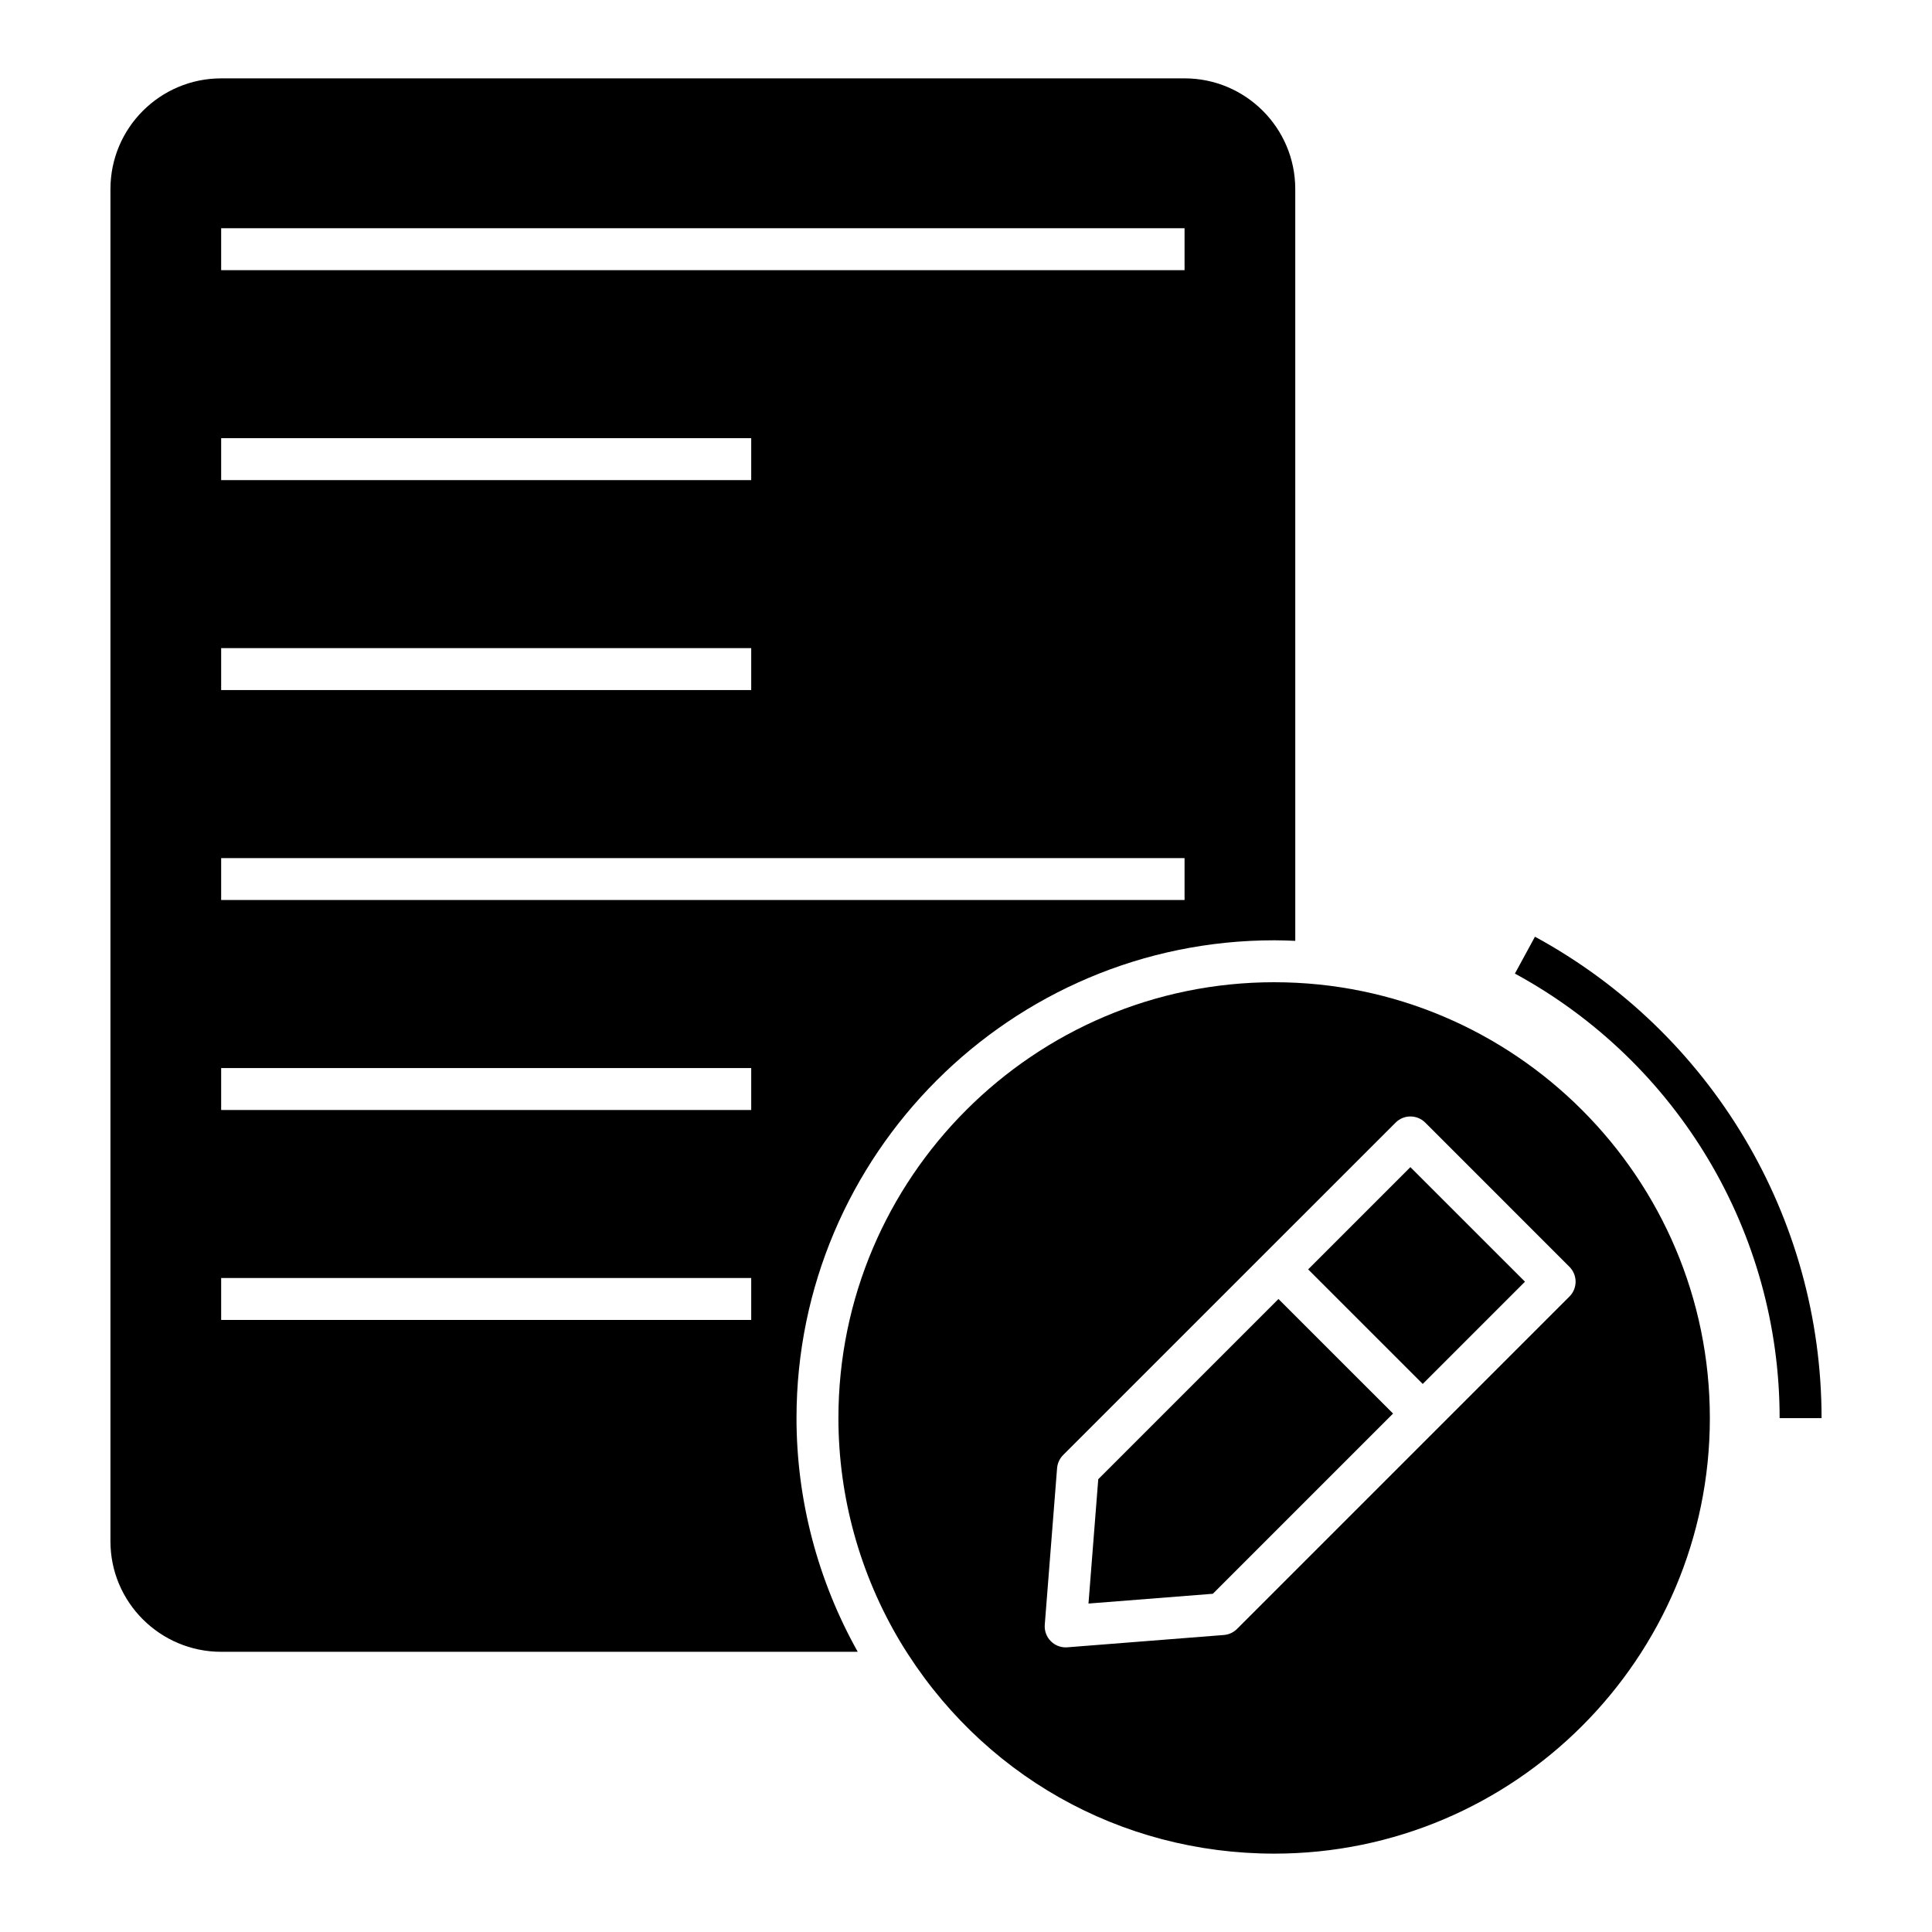
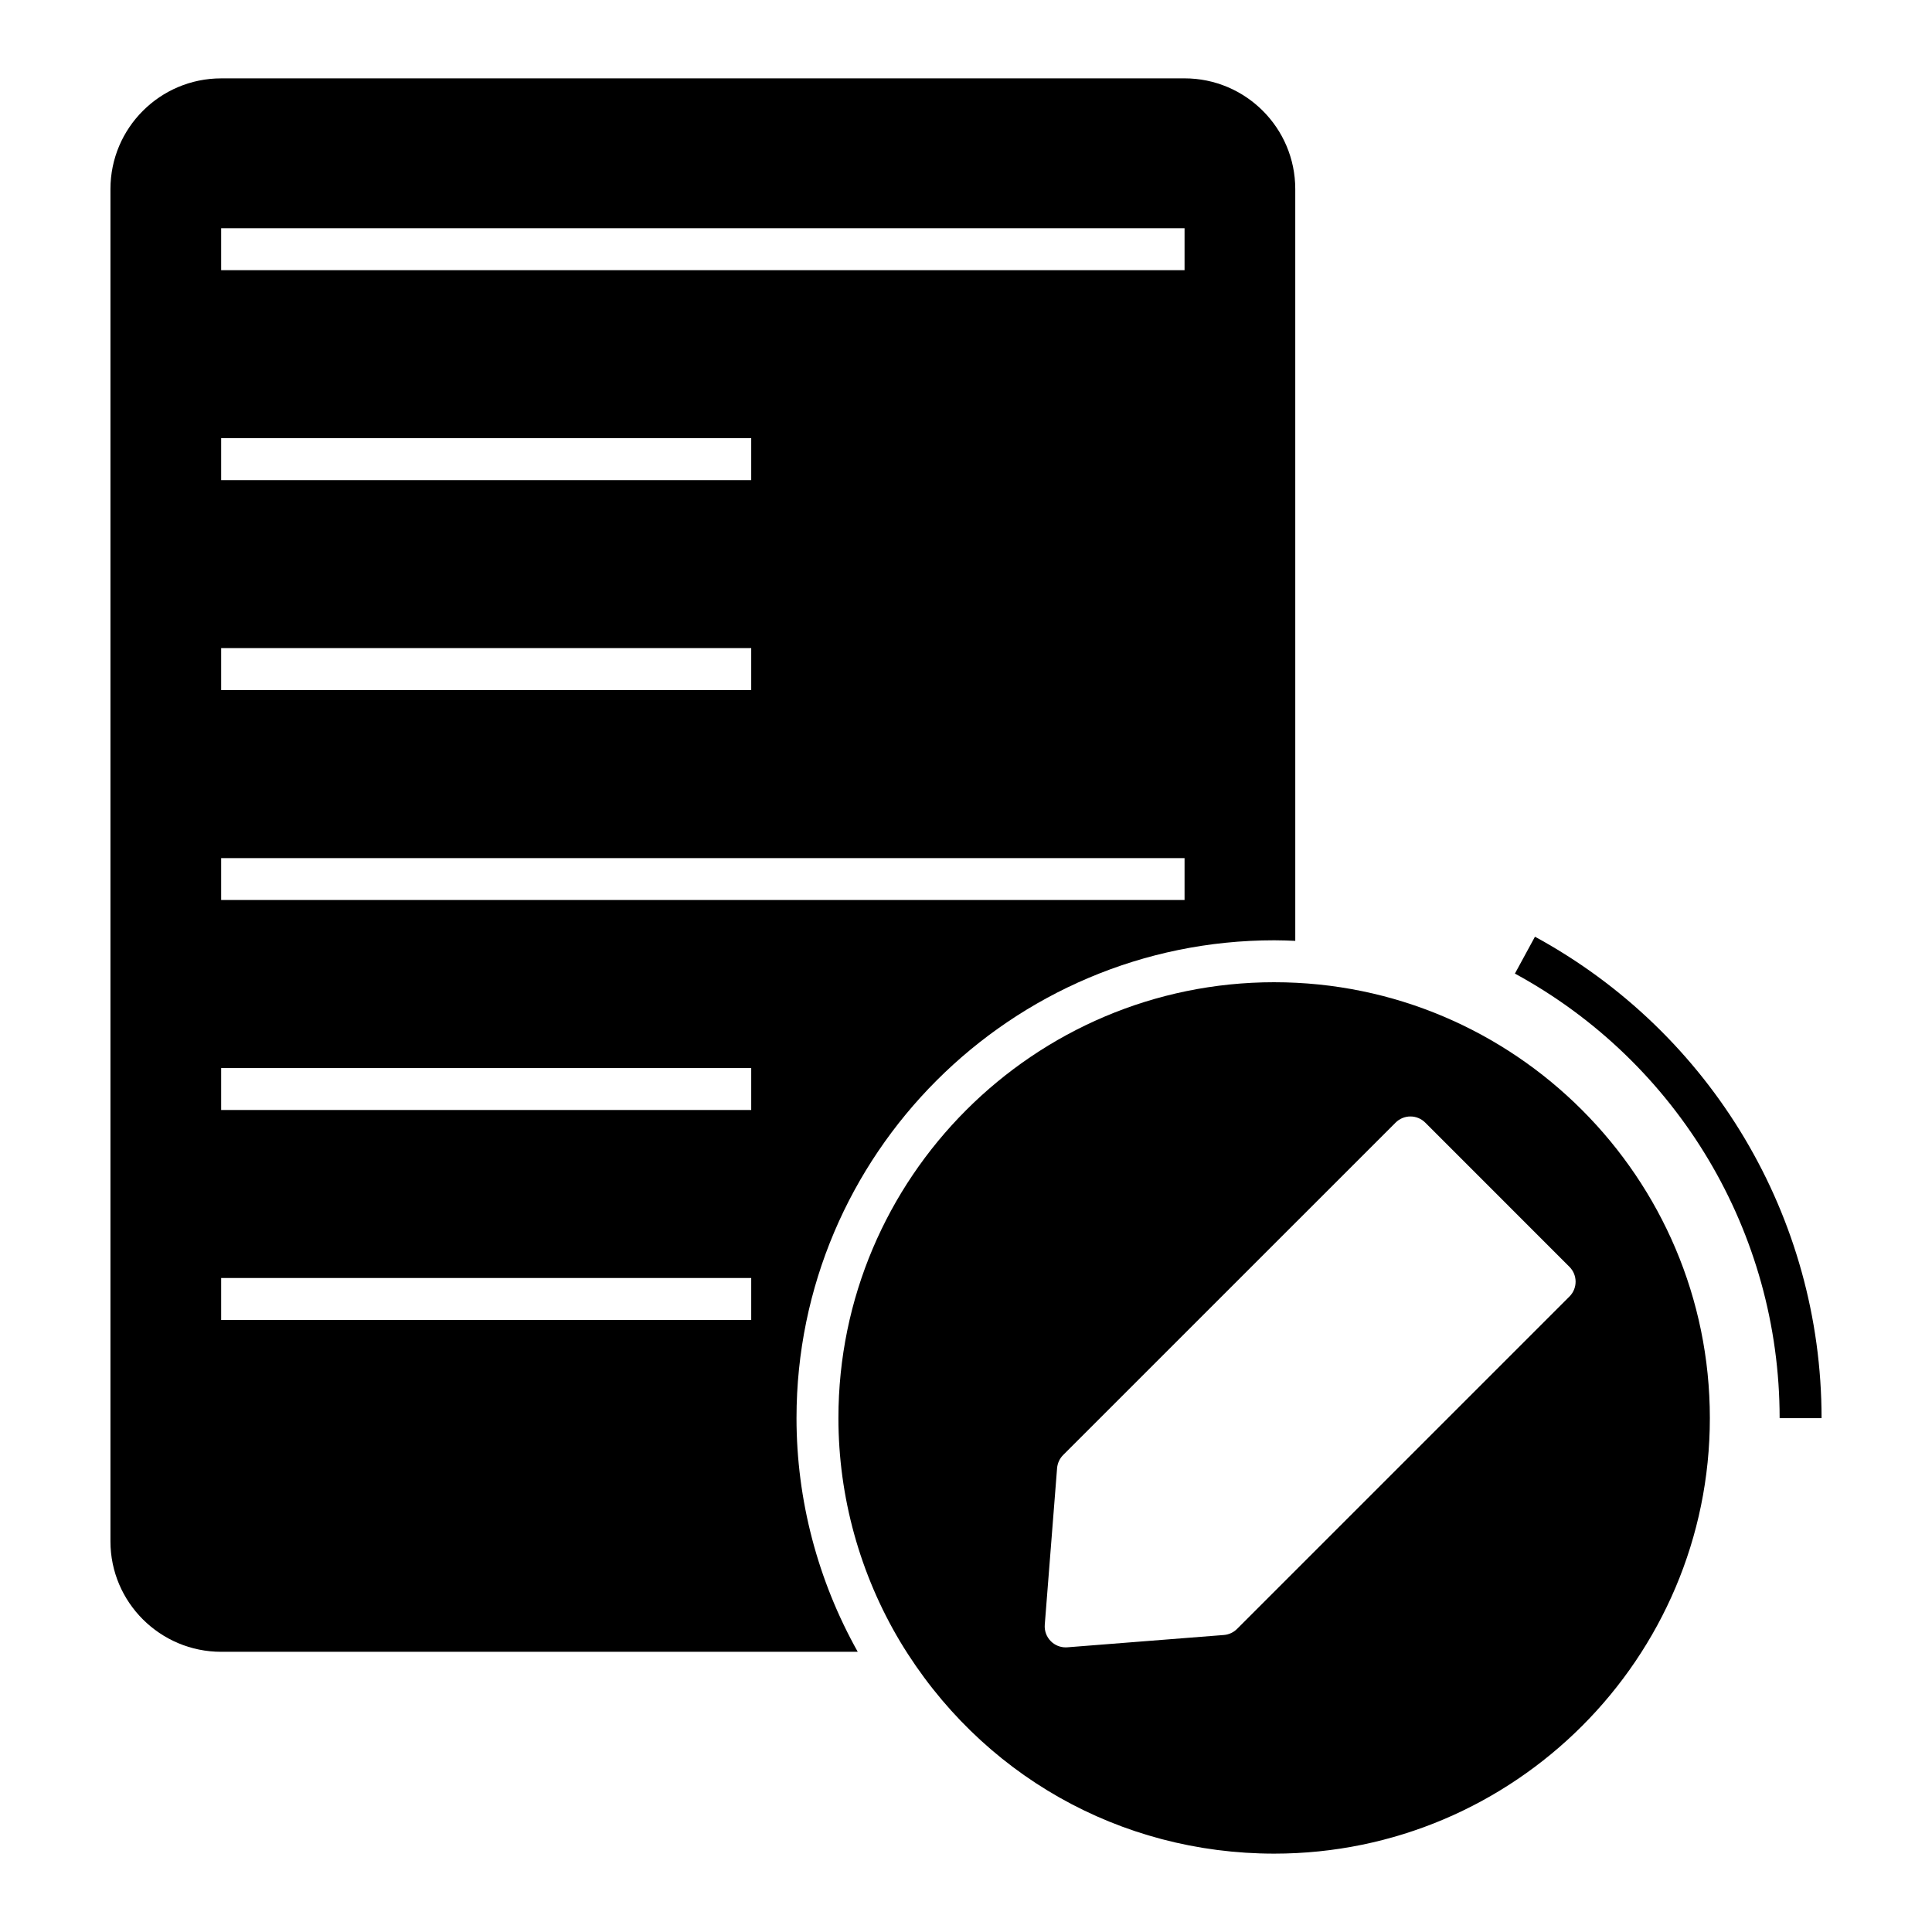
<svg xmlns="http://www.w3.org/2000/svg" fill="#000000" width="800px" height="800px" version="1.1" viewBox="144 144 512 512">
  <g>
    <path d="m457.92 164.77h-255.31c-16.152 0-29.34 13.113-29.34 29.34v358.37c0 16.152 13.188 29.266 29.34 29.266h168.7c-10.594-18.895-16.227-40.23-16.227-61.938 0-69.793 56.828-126.62 126.62-126.62 1.852 0 3.703 0.074 5.559 0.148l-0.004-199.23c0-16.227-13.188-29.34-29.34-29.34zm-255.31 95.352h140.47v11.113h-140.47zm0 55.641h140.47v11.113h-140.47zm140.47 178.04h-140.47v-11.113h140.47zm0-55.641h-140.47v-11.113h140.47zm114.84-55.645h-255.31v-11.113h255.31zm0-166.92h-255.31v-11.113h255.31z" />
    <path d="m550.78 392.24-5.312 9.77c43.273 23.543 70.152 68.691 70.152 117.81h11.113c0-53.195-29.105-102.08-75.953-127.58z" />
-     <path d="m435.05 536-2.59 32.957 32.957-2.59 47.758-47.758-30.367-30.363z" />
-     <path d="m521.04 510.76-30.367-30.359 27.094-27.098 30.367 30.359z" />
    <path d="m481.7 404.3c-63.719 0-115.51 51.863-115.51 115.5 0 20.895 5.703 41.418 16.375 59.273 21.191 35.191 58.234 56.16 99.133 56.16 63.645 0 115.43-51.789 115.43-115.43 0-63.641-51.789-115.5-115.43-115.5zm78.223 83.289c-30.199 30.199-57.332 57.332-88.09 88.09-0.934 0.934-2.172 1.504-3.496 1.613l-41.488 3.262c-0.145 0.008-0.289 0.016-0.434 0.016-1.469 0-2.879-0.578-3.93-1.629-1.152-1.152-1.738-2.742-1.613-4.363l3.262-41.488c0.109-1.324 0.68-2.562 1.613-3.496l88.098-88.09c1.043-1.043 2.453-1.629 3.93-1.629 1.477 0 2.887 0.586 3.93 1.629l38.219 38.223c2.168 2.176 2.168 5.695 0 7.863z" />
  </g>
</svg>